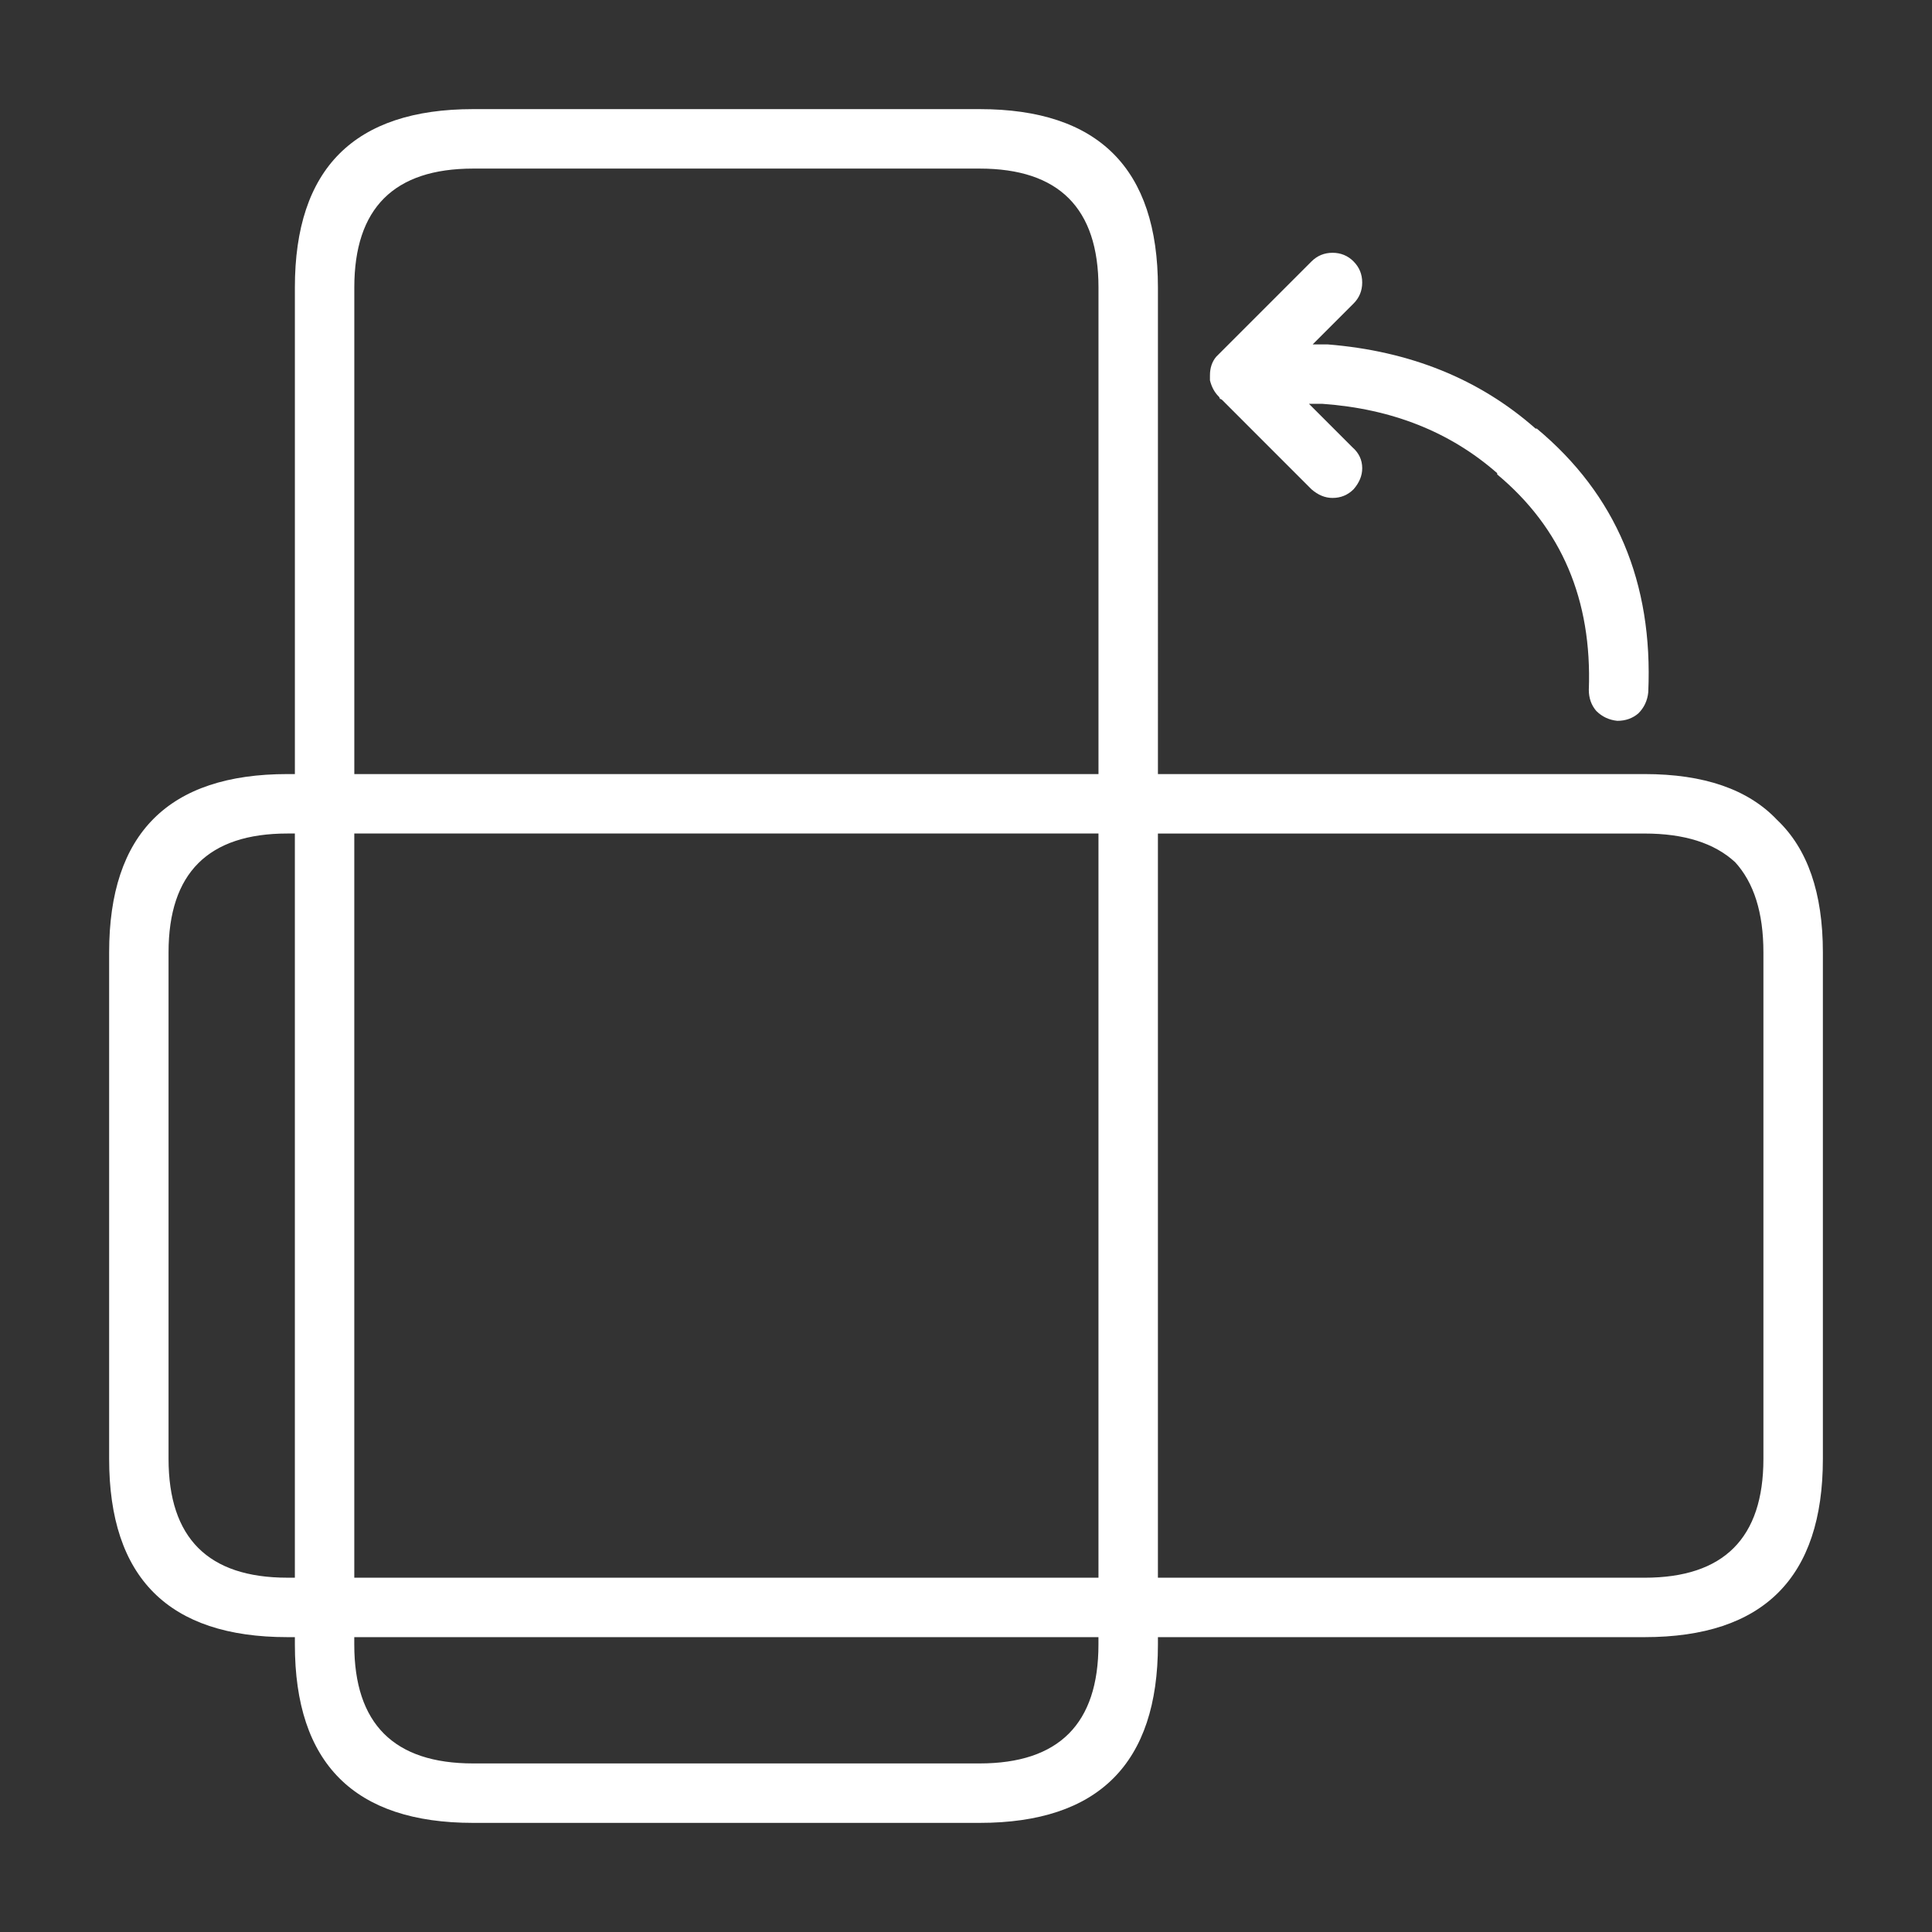
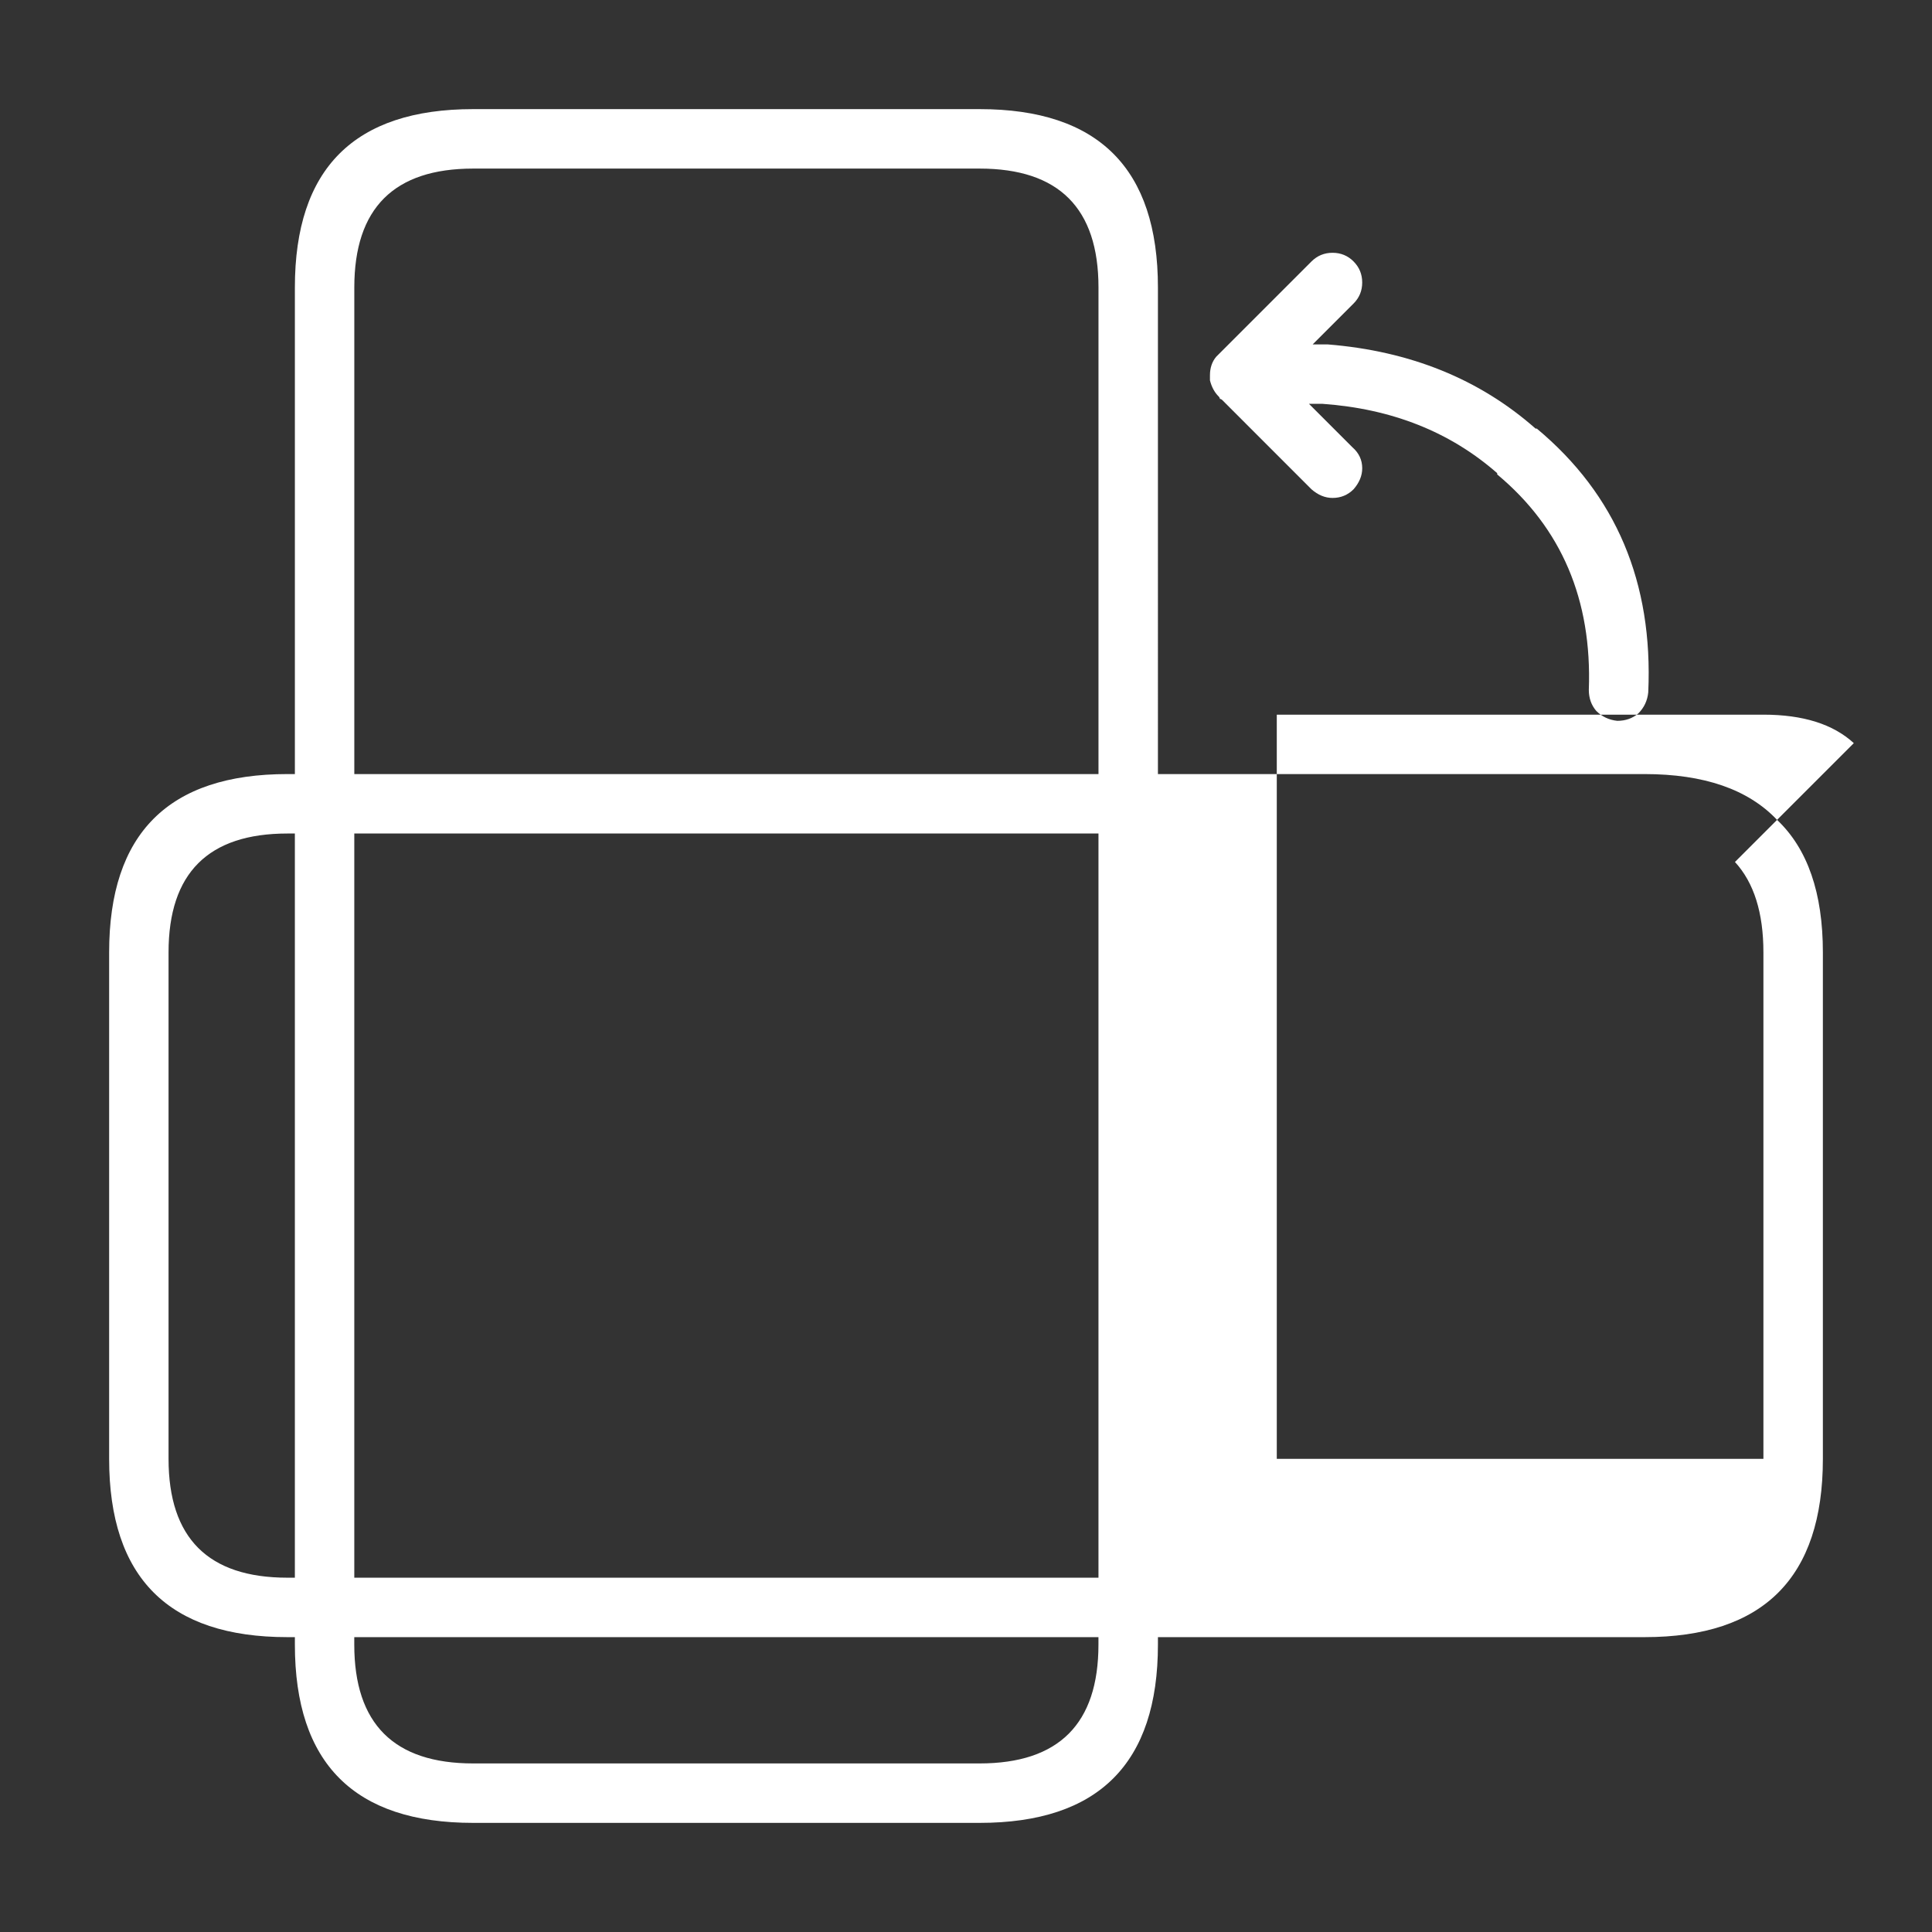
<svg xmlns="http://www.w3.org/2000/svg" id="Layer_1" viewBox="0 0 1080 1080">
  <rect x="0" y="0" width="1080" height="1080" fill="#333333" stroke="none" />
  <defs>
    <style>
      .cls-1 {
        fill: #fff;
      }
    </style>
  </defs>
-   <path class="cls-1" d="M756.66,146.15c-3.23-3.23-7.15-4.84-11.76-4.84s-8.54,1.62-11.77,4.84l-51.91,51.92-1.39,1.39c-2.3,2.76-3.46,6.23-3.46,10.38v2.76c.92,3.69,2.53,6.7,4.84,9,.46.46.69.92.69,1.38.47,0,.92.24,1.39.69l49.83,49.84c3.69,3.23,7.62,4.84,11.77,4.84,4.62,0,8.54-1.62,11.76-4.84,3.23-3.69,4.84-7.61,4.84-11.77,0-4.61-1.84-8.54-5.53-11.76l-24.23-24.23h7.61c38.76,2.77,71.29,15.69,97.6,38.76v.69c35.99,30,53.07,70.14,51.22,120.44,0,4.62,1.39,8.54,4.16,11.77,3.23,3.23,7.15,5.07,11.76,5.54,4.62,0,8.54-1.39,11.77-4.16,3.23-3.23,5.07-7.15,5.53-11.76,2.77-61.38-18-110.52-62.29-147.44h-.69c-31.38-27.69-70.14-43.38-116.29-47.07h-8.31l22.84-22.84c3.23-3.23,4.84-7.15,4.84-11.76s-1.61-8.54-4.84-11.77M1019,532.38c0-33.22-8.54-57.91-25.61-74.06-16.16-17.07-40.85-25.61-74.07-25.61h-272.03V160.68c0-66.46-33.22-99.68-99.68-99.68h-283.1c-66.45,0-99.67,33.22-99.67,99.68v272.03h-4.15c-66.46,0-99.68,33.22-99.68,99.67v283.12c0,66.45,33.22,99.67,99.68,99.67h4.15v4.15c0,66.45,33.22,99.68,99.67,99.68h283.1c66.45,0,99.68-33.23,99.68-99.68v-4.15h272.03c66.45,0,99.68-33.22,99.68-99.67v-283.12M969.85,481.85c10.61,11.54,15.91,28.38,15.91,50.53v283.12c0,44.29-22.15,66.45-66.45,66.45h-272.03v-416h272.03c22.15,0,38.99,5.31,50.53,15.92M547.61,94.24c44.3,0,66.45,22.15,66.45,66.46v272.03H198.06V160.7c0-44.3,22.15-66.46,66.45-66.46h283.1M94.22,532.39c0-44.29,22.15-66.45,66.46-66.45h4.15v416h-4.15c-44.3,0-66.46-22.15-66.46-66.45v-283.12M264.49,985.77c-44.29,0-66.45-22.15-66.45-66.45v-4.15h416v4.15c0,44.3-22.15,66.45-66.45,66.45h-283.1M198.05,465.94h416v416H198.05v-416Z" />
+   <path class="cls-1" d="M756.66,146.15c-3.23-3.23-7.15-4.84-11.76-4.84s-8.54,1.62-11.77,4.84l-51.91,51.92-1.39,1.39c-2.3,2.76-3.46,6.23-3.46,10.38v2.76c.92,3.69,2.53,6.7,4.84,9,.46.46.69.92.69,1.38.47,0,.92.24,1.39.69l49.83,49.84c3.69,3.23,7.62,4.84,11.77,4.84,4.62,0,8.54-1.62,11.76-4.84,3.23-3.69,4.84-7.61,4.84-11.77,0-4.61-1.84-8.54-5.53-11.76l-24.23-24.23h7.61c38.76,2.77,71.29,15.69,97.6,38.76v.69c35.99,30,53.07,70.14,51.22,120.44,0,4.62,1.39,8.54,4.16,11.77,3.23,3.23,7.15,5.07,11.76,5.54,4.62,0,8.54-1.39,11.77-4.16,3.23-3.23,5.07-7.15,5.53-11.76,2.77-61.38-18-110.52-62.29-147.44h-.69c-31.38-27.69-70.14-43.38-116.29-47.07h-8.31l22.84-22.84c3.23-3.23,4.84-7.15,4.84-11.76s-1.61-8.54-4.84-11.77M1019,532.38c0-33.22-8.54-57.91-25.61-74.06-16.16-17.07-40.85-25.61-74.07-25.61h-272.03V160.68c0-66.46-33.22-99.68-99.68-99.68h-283.1c-66.45,0-99.67,33.22-99.67,99.68v272.03h-4.15c-66.46,0-99.68,33.22-99.68,99.67v283.12c0,66.45,33.22,99.67,99.68,99.67h4.15v4.15c0,66.45,33.22,99.68,99.67,99.68h283.1c66.45,0,99.68-33.23,99.68-99.68v-4.15h272.03c66.45,0,99.68-33.22,99.68-99.67v-283.12M969.85,481.85c10.61,11.54,15.91,28.38,15.91,50.53v283.12h-272.03v-416h272.03c22.15,0,38.99,5.31,50.53,15.92M547.61,94.24c44.3,0,66.45,22.15,66.45,66.46v272.03H198.06V160.7c0-44.3,22.15-66.46,66.45-66.46h283.1M94.22,532.39c0-44.29,22.15-66.45,66.46-66.45h4.15v416h-4.15c-44.3,0-66.46-22.15-66.46-66.45v-283.12M264.49,985.77c-44.29,0-66.45-22.15-66.45-66.45v-4.15h416v4.15c0,44.3-22.15,66.45-66.45,66.45h-283.1M198.05,465.94h416v416H198.05v-416Z" />
</svg>